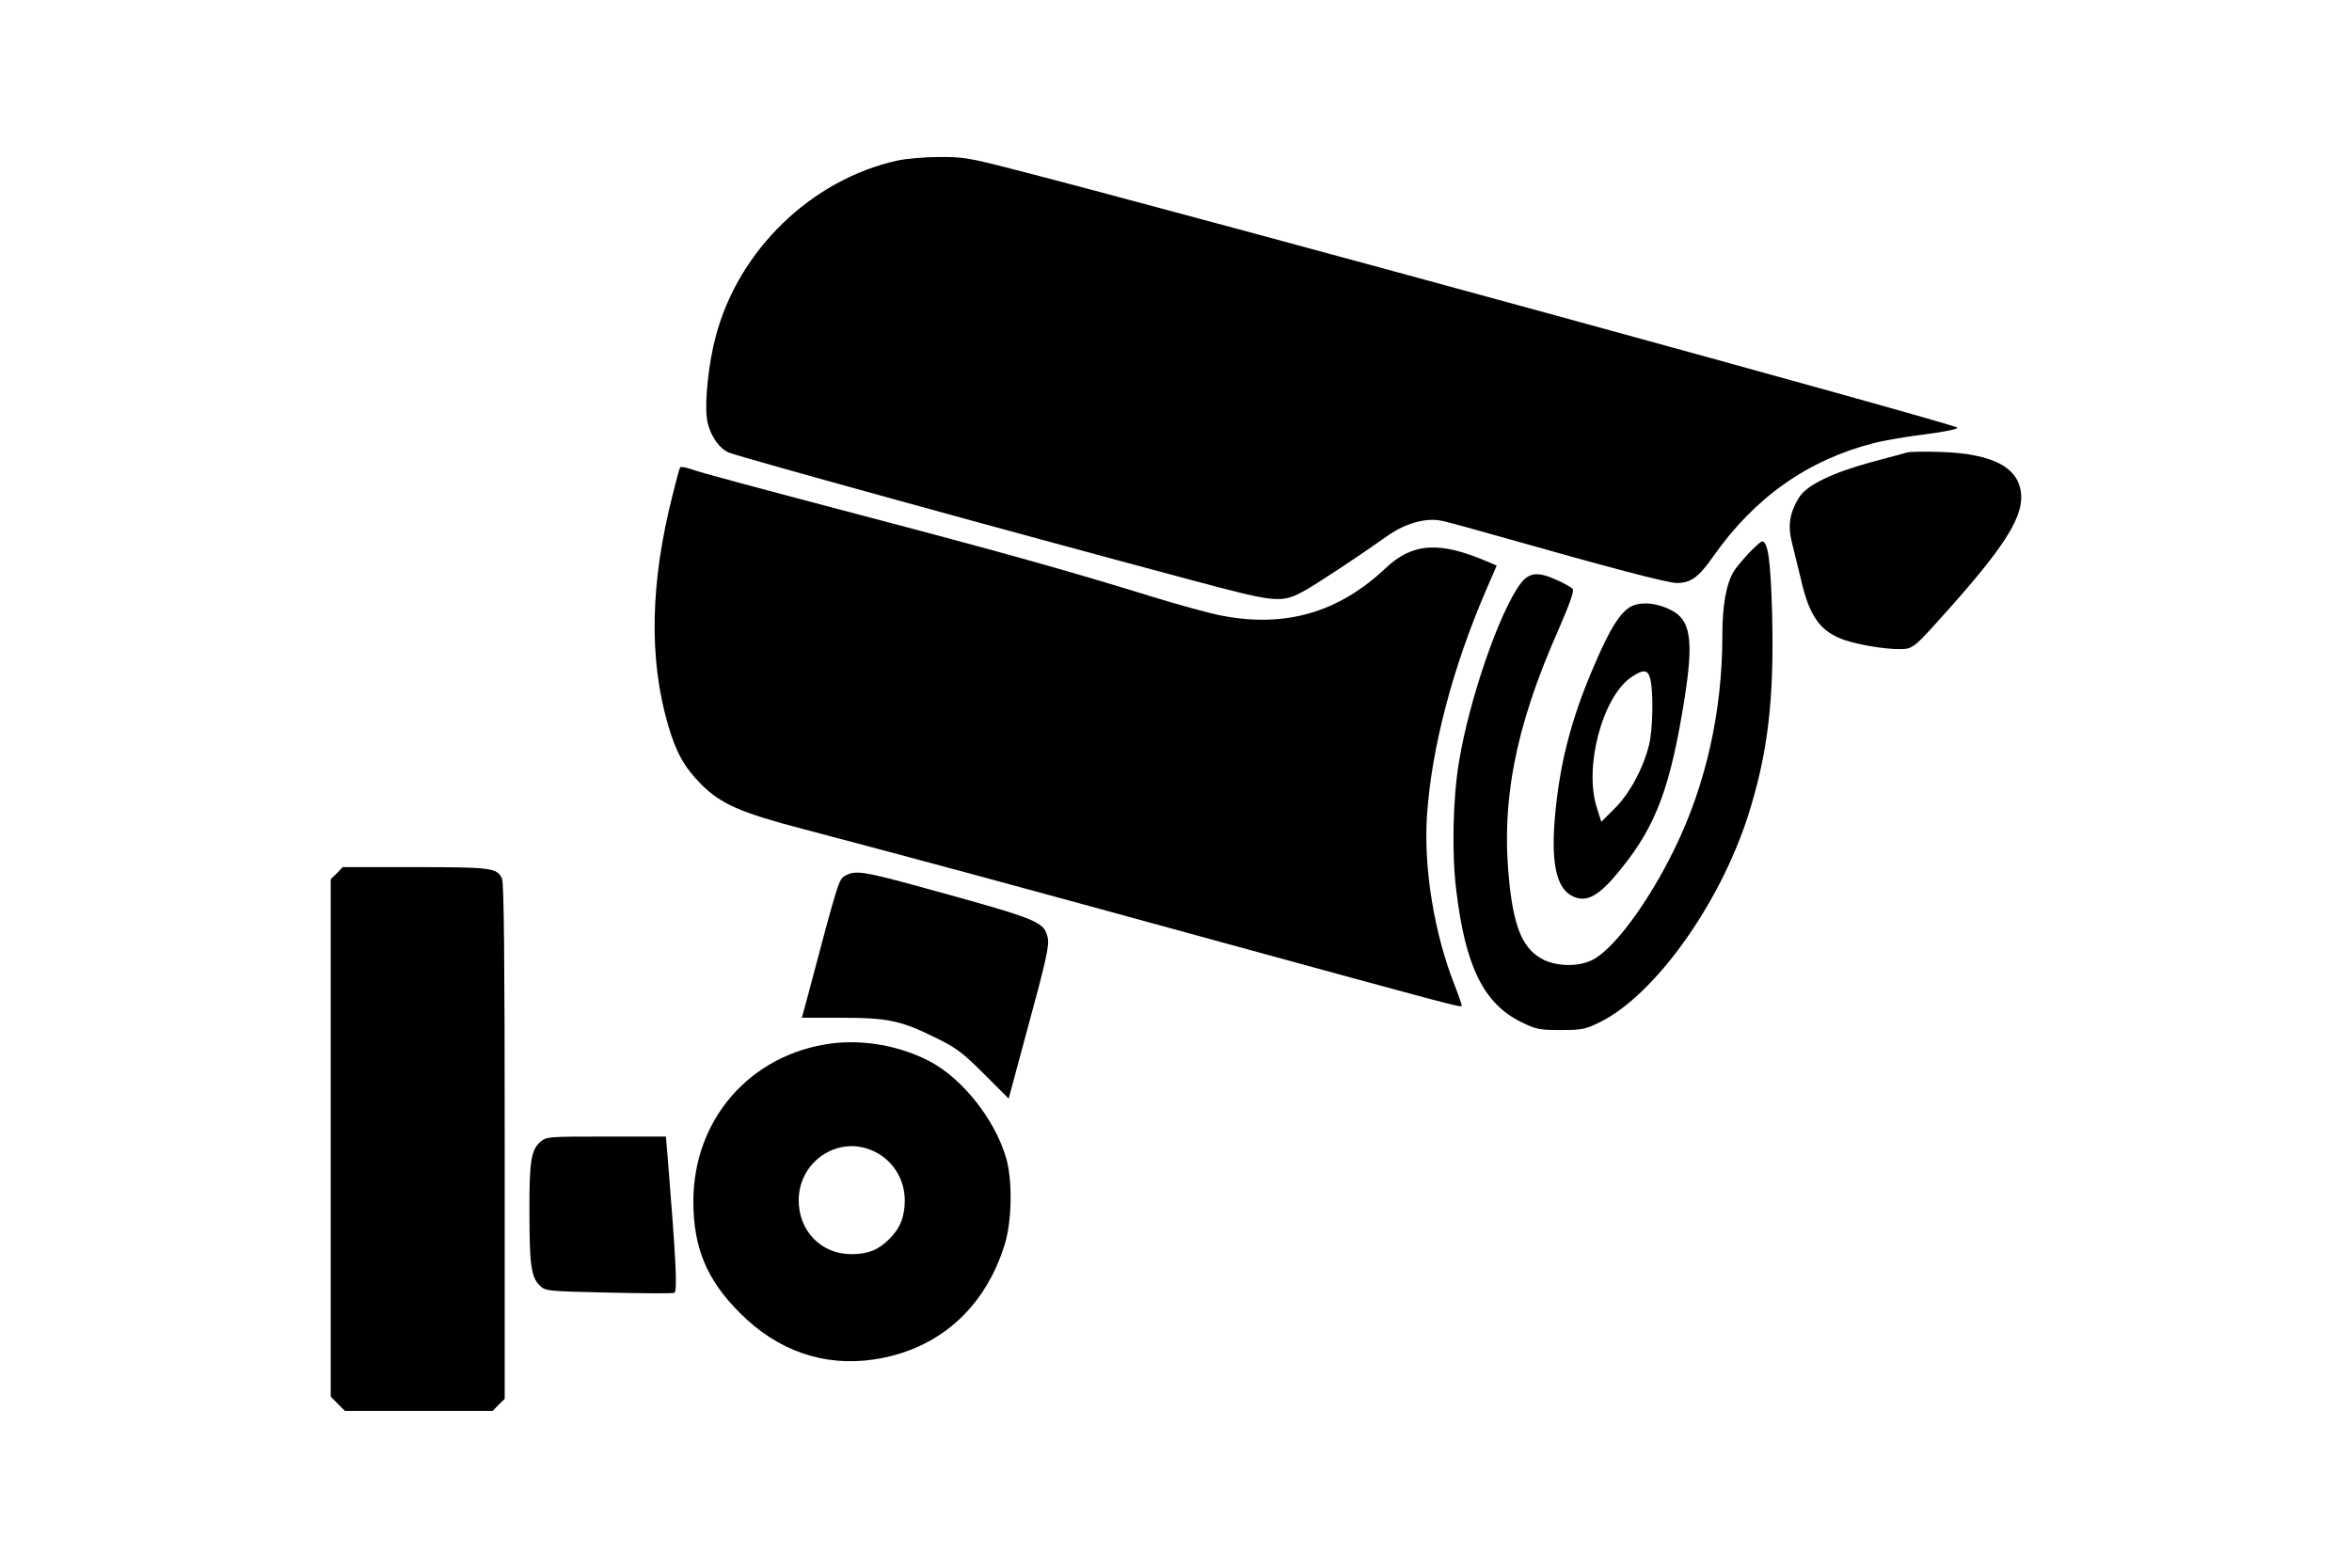
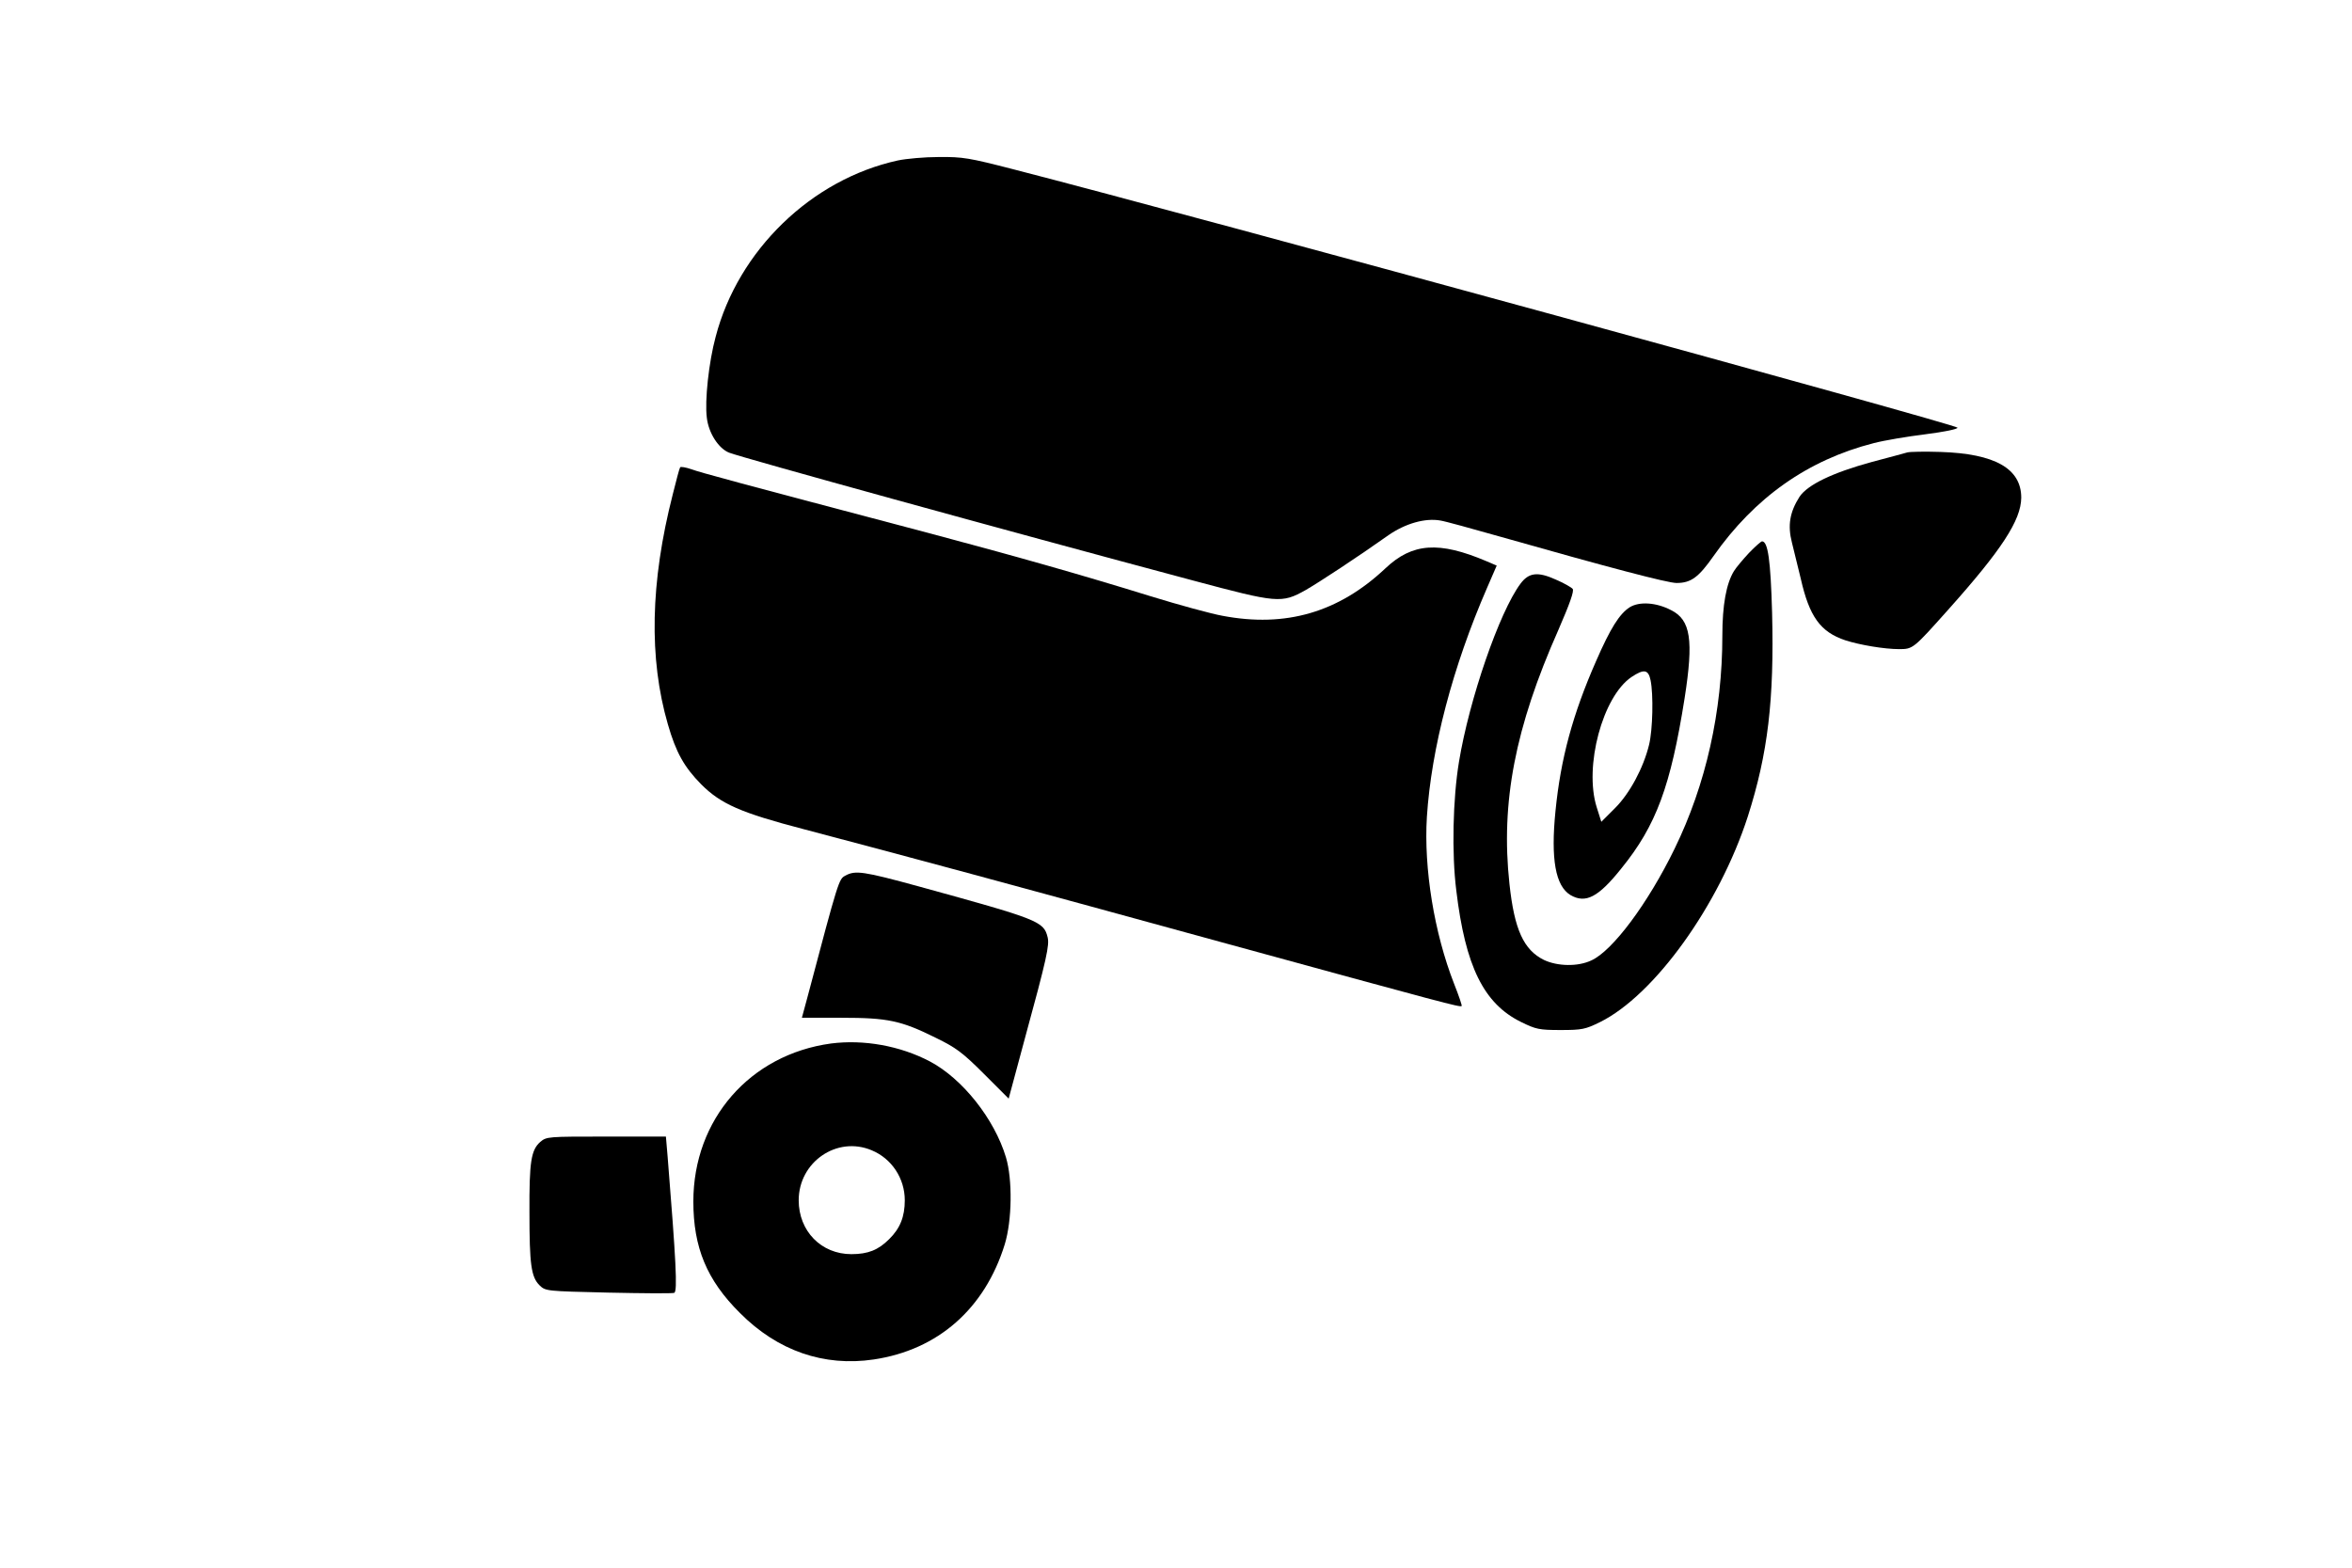
<svg xmlns="http://www.w3.org/2000/svg" version="1.0" width="960pt" height="640pt" viewBox="0 0 960 640" preserveAspectRatio="xMidYMid meet">
  <g transform="translate(0,640) scale(0.1,-0.1)" fill="#000000" stroke="none">
    <path d="M3665 5745 c-353 -77 -652 -367 -744 -720 -28 -103 -45 -262 -36 -330 7 -63 48 -126 91 -143 51 -20 1119 -315 1894 -522 344 -92 361 -94 459 -39 54 31 211 134 338 224 69 48 150 71 212 60 20 -3 128 -33 241 -65 451 -128 687 -190 723 -190 59 0 90 23 151 110 168 239 384 392 654 461 42 11 137 27 210 36 78 10 132 21 132 27 0 12 -3092 859 -3858 1056 -175 45 -202 50 -300 49 -59 0 -134 -7 -167 -14z" />
    <path d="M7785 4553 c-11 -3 -76 -21 -145 -39 -161 -44 -262 -93 -295 -142 -40 -63 -49 -117 -31 -187 8 -33 24 -99 36 -147 35 -155 80 -218 182 -252 59 -19 159 -36 220 -36 56 0 58 2 199 160 219 245 298 366 299 458 0 119 -107 180 -330 187 -63 2 -124 1 -135 -2z" />
    <path d="M2776 4492 c-3 -4 -16 -54 -30 -110 -92 -360 -98 -670 -20 -939 33 -115 67 -175 136 -245 80 -80 161 -116 418 -183 444 -117 840 -224 1700 -460 924 -253 980 -268 986 -262 2 2 -12 43 -31 91 -81 207 -124 470 -111 681 18 279 105 612 246 936 l39 90 -42 18 c-193 82 -302 75 -412 -29 -191 -180 -407 -243 -665 -194 -45 8 -177 44 -294 80 -277 86 -556 165 -906 258 -803 212 -928 246 -967 260 -23 8 -45 12 -47 8z" />
    <path d="M7139 4143 c-25 -27 -53 -60 -62 -75 -31 -51 -47 -138 -47 -263 0 -309 -67 -608 -195 -870 -108 -222 -253 -417 -340 -456 -55 -26 -138 -24 -193 2 -83 41 -121 124 -141 311 -36 332 23 638 200 1037 46 106 65 159 58 167 -5 6 -36 24 -69 38 -73 33 -110 29 -144 -17 -86 -115 -209 -472 -251 -727 -25 -151 -30 -374 -11 -525 37 -310 112 -462 264 -537 61 -30 74 -33 162 -33 87 0 101 3 160 32 223 110 487 478 604 840 82 257 108 475 99 832 -6 215 -17 291 -41 291 -4 0 -28 -21 -53 -47z" />
    <path d="M6652 3921 c-42 -27 -79 -86 -137 -219 -96 -218 -145 -400 -166 -612 -20 -198 0 -307 61 -344 62 -36 114 -9 208 109 142 175 201 335 258 695 37 237 25 319 -55 359 -61 32 -130 36 -169 12z m85 -298 c12 -58 9 -201 -6 -263 -23 -95 -79 -199 -139 -259 l-56 -56 -19 60 c-52 166 24 451 142 531 51 34 69 31 78 -13z" />
-     <path d="M1375 2835 l-25 -24 0 -1056 0 -1057 29 -29 29 -29 302 0 301 0 24 25 25 24 0 1050 c0 748 -3 1057 -11 1074 -20 44 -43 47 -355 47 l-295 0 -24 -25z" />
    <path d="M3450 2825 c-26 -14 -27 -15 -154 -495 l-23 -85 161 0 c189 0 243 -11 386 -82 82 -40 109 -60 196 -147 l101 -101 66 245 c90 329 101 382 93 414 -16 65 -38 73 -525 207 -227 62 -260 67 -301 44z" />
    <path d="M3392 2140 c-331 -45 -562 -310 -562 -645 0 -188 55 -321 190 -455 154 -155 343 -220 546 -190 263 39 454 208 535 470 30 98 32 265 5 355 -47 157 -178 322 -311 392 -122 64 -270 90 -403 73z m166 -436 c82 -34 135 -115 135 -204 0 -67 -19 -115 -64 -159 -44 -44 -86 -61 -154 -61 -123 0 -215 94 -215 220 0 156 156 264 298 204z" />
    <path d="M2205 1738 c-37 -33 -45 -79 -44 -288 0 -212 7 -263 41 -297 25 -24 26 -24 280 -30 141 -3 262 -4 270 -1 14 6 7 133 -27 556 l-7 82 -243 0 c-239 0 -244 0 -270 -22z" />
  </g>
</svg>